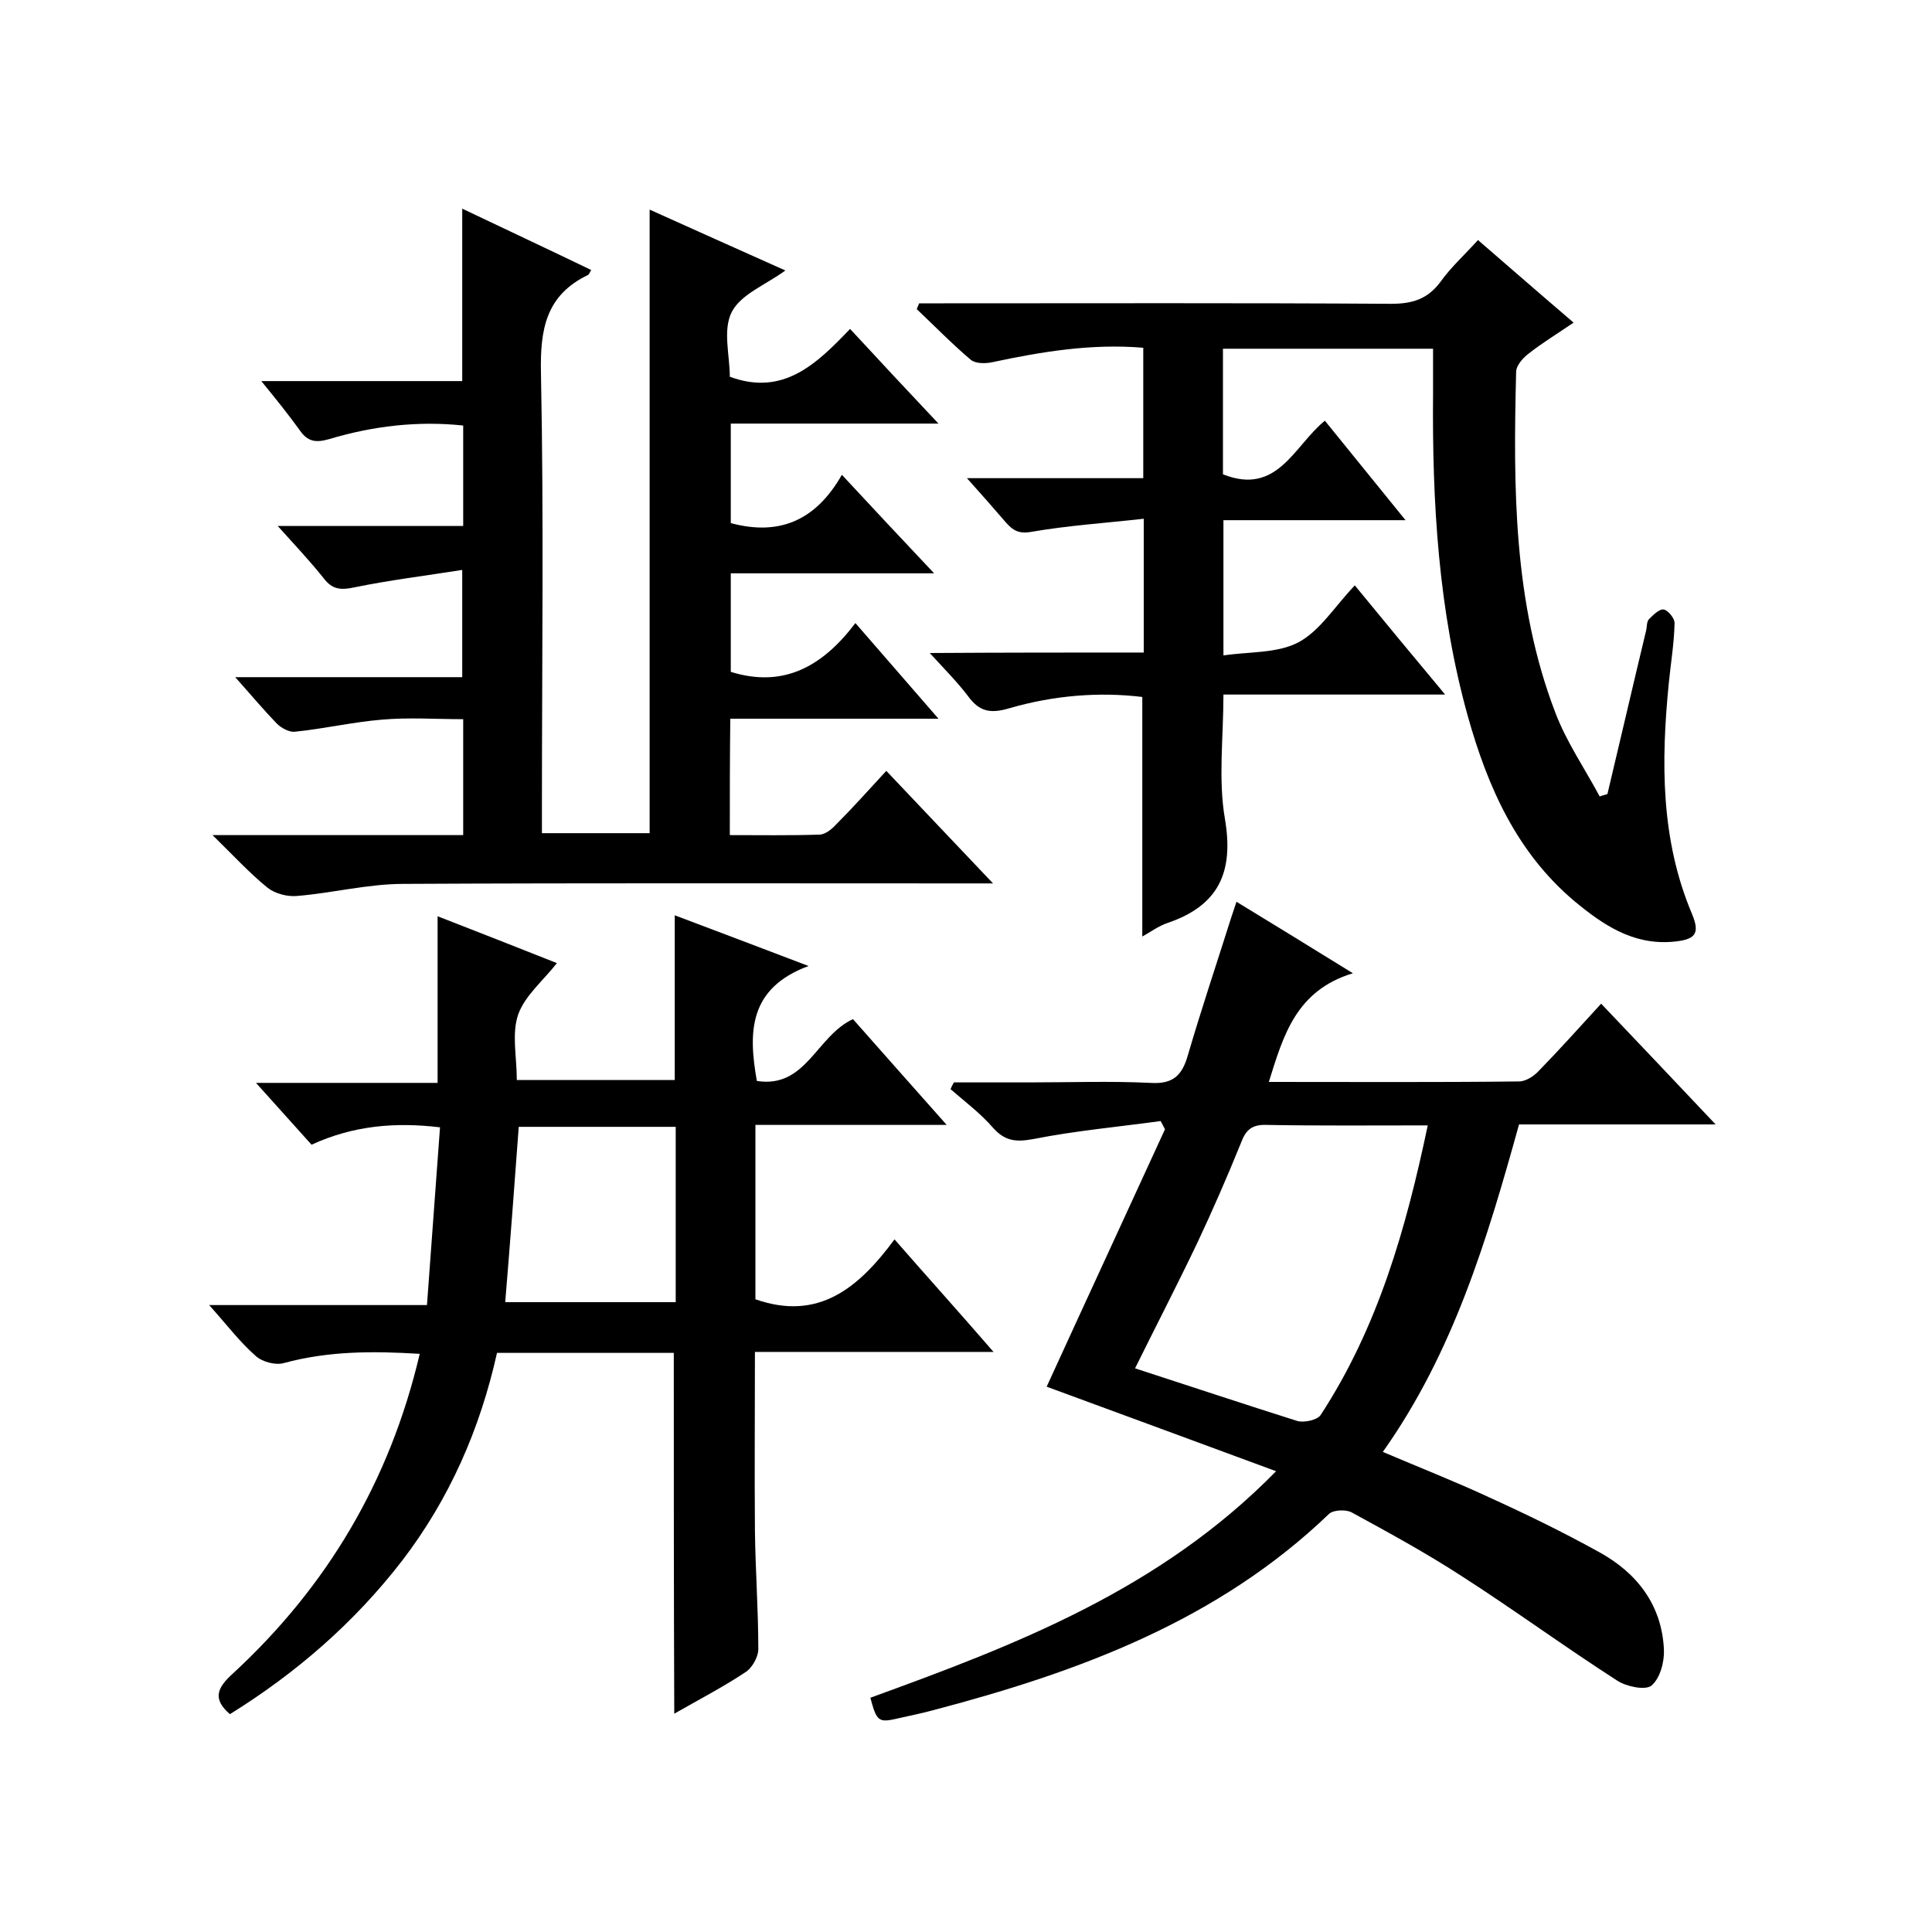
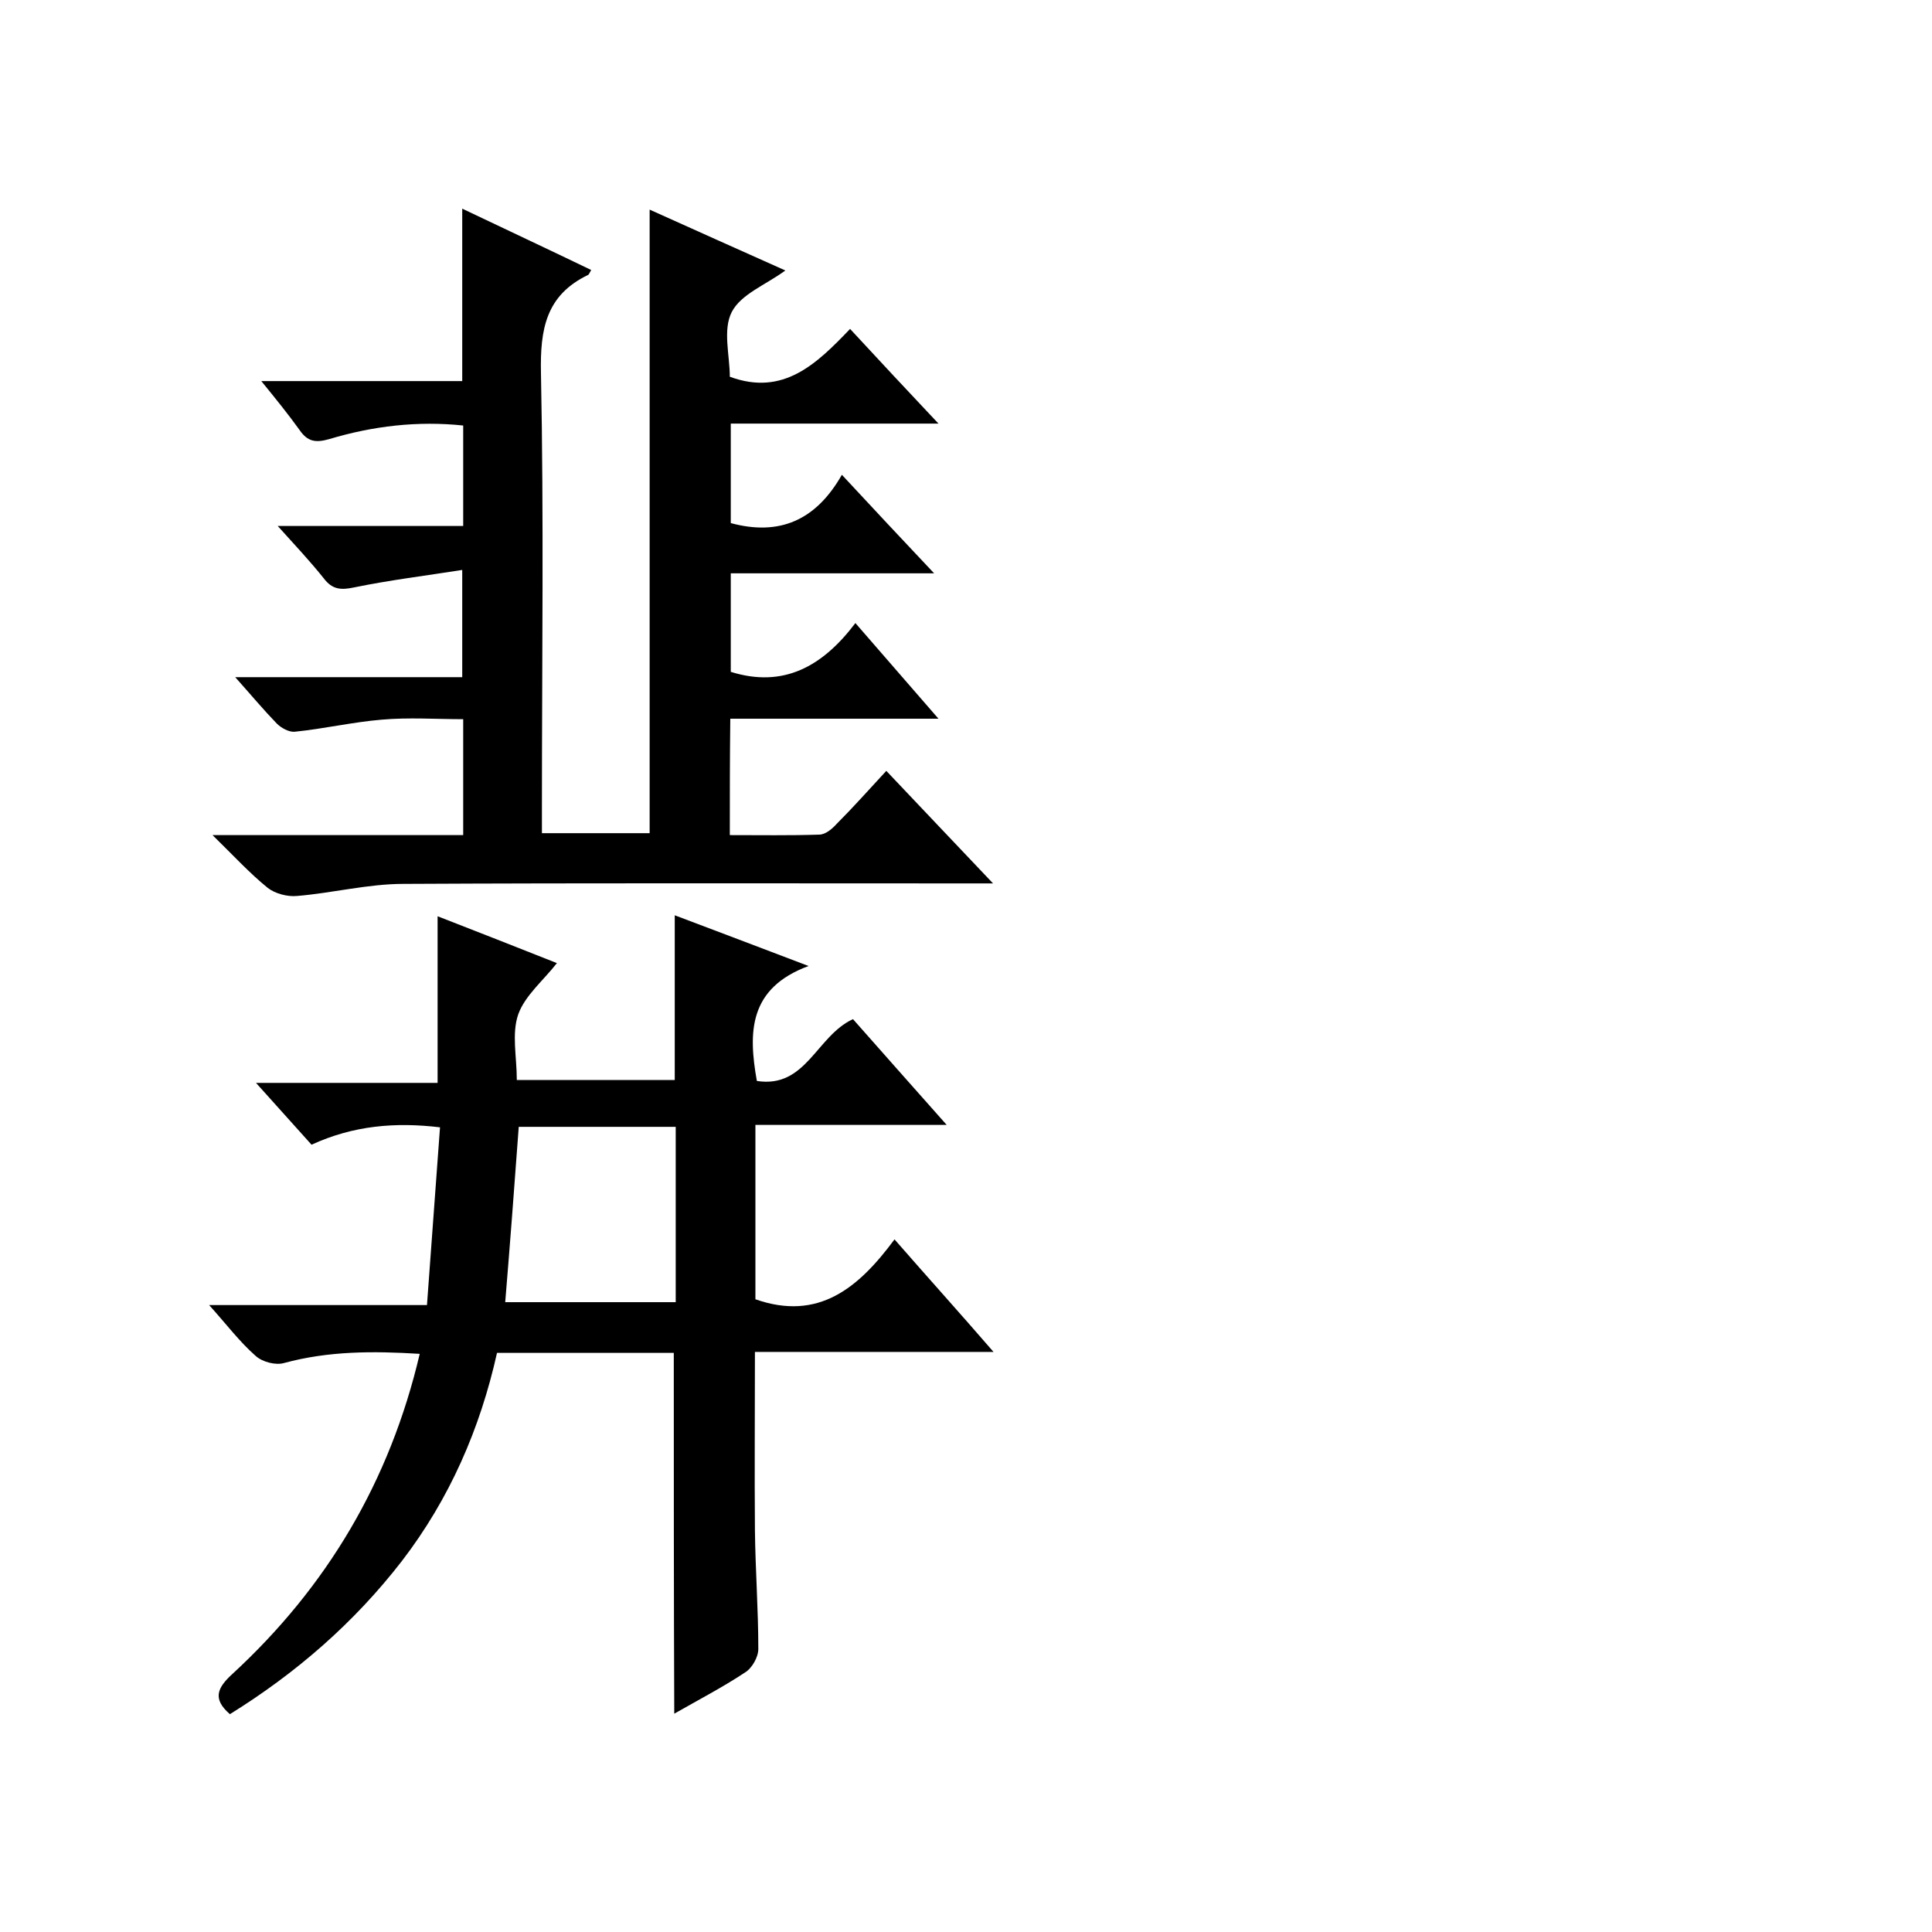
<svg xmlns="http://www.w3.org/2000/svg" enable-background="new 0 0 400 400" viewBox="0 0 400 400">
  <path d="m151.1 172.9c6.3 0 12.4.1 18.5-.1 1.3 0 2.7-1.2 3.6-2.2 3.4-3.4 6.6-7 10.3-11 7.5 7.9 14.3 15.1 22.1 23.3-2.7 0-4.4 0-6.1 0-38.7 0-77.3-.1-116 .1-7.3 0-14.7 1.9-22 2.5-2 .2-4.6-.5-6.1-1.7-3.7-3-6.9-6.5-11.4-10.9h51.9c0-8.1 0-15.7 0-24-5.6 0-11.3-.4-16.9.1-6 .5-12 1.9-18 2.5-1.2.1-2.8-.8-3.7-1.7-2.8-2.9-5.3-5.9-8.6-9.6h47c0-7.3 0-14 0-22.2-7.6 1.2-15 2.1-22.3 3.6-2.8.6-4.6.5-6.4-1.9-2.8-3.5-5.8-6.7-9.5-10.8h38.4c0-7.1 0-13.7 0-20.8-9.4-1-18.7.1-27.7 2.8-2.8.8-4.5.6-6.2-1.9-2.3-3.2-4.8-6.3-7.9-10.1h41.6c0-12.1 0-23.7 0-35.7 8.8 4.2 17.8 8.4 26.7 12.7-.3.5-.4.8-.6 1-8.8 4.2-10 11.3-9.8 20.4.6 29.8.2 59.7.2 89.5v5.7h22.3c0-42.8 0-85.6 0-129.1 9.3 4.2 18.5 8.3 28.1 12.6-4.1 3-9.2 4.9-11.1 8.6s-.4 9-.4 13.4c11.1 4.1 18-2.7 24.9-9.9 6.1 6.6 11.8 12.7 18.3 19.6-14.9 0-28.8 0-43 0v20.6c10 2.7 17.6-.5 23-10 6.5 7 12.4 13.3 19.1 20.4-14.6 0-28.1 0-42.1 0v20.4c10.9 3.4 19-1.1 25.8-10.1 5.8 6.7 11.2 12.9 17.2 19.8-14.9 0-28.8 0-43.1 0-.1 8.2-.1 15.9-.1 24.1z" />
-   <path d="m236.8 135.1c0-9.5 0-18.1 0-27.7-8 .9-15.7 1.4-23.2 2.7-2.7.5-3.9-.3-5.4-2-2.4-2.8-4.8-5.5-8-9.1h36.5c0-9.3 0-17.9 0-27-10.7-.9-21 .8-31.3 3-1.4.3-3.4.3-4.4-.5-3.9-3.3-7.5-7-11.2-10.5.2-.4.3-.8.5-1.2h5.2c30.8 0 61.7-.1 92.5.1 4.3 0 7.5-.9 10.2-4.5 2.2-3.1 5.1-5.7 7.8-8.7 6.6 5.7 12.9 11.2 19.8 17.1-3.4 2.3-6.5 4.2-9.3 6.4-1.2.9-2.6 2.5-2.6 3.8-.6 23.9-.6 47.8 8.1 70.5 2.3 6.1 6.1 11.6 9.2 17.4.5-.2 1-.3 1.6-.5 2.7-11.3 5.3-22.6 8-33.8.2-.8.1-1.9.6-2.4.9-.9 2.2-2.2 3.1-2s2.3 1.9 2.2 2.9c-.1 4.2-.8 8.3-1.2 12.4-1.6 16.2-1.7 32.3 4.8 47.7 1.8 4.3.6 5.4-4.2 5.8-8.2.6-14.3-3.6-20.1-8.4-12-10.1-18-23.7-22.1-38.3-6.1-21.9-7.4-44.3-7.2-66.9 0-3 0-5.9 0-9.2-14.6 0-28.9 0-43.5 0v26c11.3 4.5 14.7-5.9 21.1-11.1 5.5 6.8 10.8 13.3 16.7 20.6-12.9 0-25.1 0-37.7 0v28c5.3-.8 11.1-.4 15.5-2.7 4.5-2.4 7.5-7.4 11.7-11.8 6.3 7.7 12.2 14.8 18.7 22.6-15.8 0-30.7 0-45.9 0 0 8.9-1.1 17.5.3 25.7 1.9 11.1-1.3 18-11.9 21.6-1.8.6-3.4 1.8-5.2 2.8 0-16.6 0-32.9 0-49.6-9-1.1-18.4-.3-27.4 2.3-4 1.2-6.3.8-8.7-2.5-2.2-2.9-4.8-5.5-7.9-8.9 15.2-.1 29.5-.1 44.3-.1z" />
  <path d="m139.5 280.1c-12.2 0-24.2 0-36.6 0-3.5 15.7-9.8 30.2-19.7 43.1-9.9 12.8-21.9 23.2-35.6 31.7-3.7-3.2-2.6-5.5.6-8.4 19.5-18 32.5-39.8 38.7-66.2-9.7-.6-18.9-.6-28.1 1.9-1.7.5-4.5-.2-5.9-1.5-3.3-2.9-6-6.5-9.6-10.5h45.1c.9-12.3 1.8-24.4 2.7-36.8-9.2-1.1-17.9-.4-26.6 3.6-3.6-4-7.2-8-11.5-12.8h37.6c0-11.6 0-22.7 0-34.5 8.2 3.2 16.4 6.4 24.7 9.7-2.8 3.6-6.6 6.7-8 10.6-1.4 4-.3 8.8-.3 13.6h32.7c0-11.3 0-22.5 0-34.1 8.7 3.3 17.5 6.6 27.7 10.5-12.4 4.6-12.5 13.7-10.7 23.8 10.2 1.6 12.3-9.3 19.9-12.8 6 6.8 12.3 13.9 19.4 21.9-13.9 0-26.6 0-39.6 0v36.1c13.1 4.6 21.4-2.4 28.8-12.4 6.9 7.9 13.4 15.1 20.5 23.3-17 0-33.1 0-49.4 0 0 12.7-.1 24.8 0 37 .1 8.2.7 16.3.7 24.5 0 1.7-1.3 4-2.8 4.9-4.7 3.1-9.7 5.7-14.6 8.5-.1-25.1-.1-49.6-.1-74.7zm.4-46.8c-11.3 0-22 0-32.5 0-.9 12.3-1.8 24.2-2.8 36.3h35.3c0-12.2 0-24.1 0-36.3z" />
-   <path d="m286.3 300.6c7.5 3.2 14.9 6.1 22 9.4 7.7 3.5 15.3 7.2 22.7 11.3 7.9 4.3 13.1 11 13.5 20.3.1 2.5-.8 5.9-2.6 7.4-1.3 1-5.1.2-7-1-10.9-7-21.4-14.7-32.3-21.7-7.4-4.8-15.1-9-22.8-13.2-1.2-.6-3.7-.5-4.6.3-23 22.1-51.7 32.7-81.7 40.6-2.5.7-5.1 1.2-7.7 1.8-3.9.9-4.3.6-5.6-4.3 30-10.9 59.9-22.3 84-46.9-16.5-6.1-32-11.8-47.5-17.5 8-17.5 16.3-35.4 24.5-53.3-.3-.6-.6-1.1-.9-1.7-8.7 1.2-17.6 2-26.2 3.7-3.7.7-6 .5-8.5-2.3-2.6-3-5.8-5.4-8.8-8 .2-.5.4-.9.7-1.4h15.7c8.3 0 16.7-.3 25 .1 4.6.3 6.5-1.5 7.7-5.6 2.8-9.6 6-19.1 9-28.6.3-.9.6-1.8 1.1-3.3 7.9 4.8 15.5 9.5 24.1 14.8-11.8 3.6-14.4 12.9-17.4 22.5 17.5 0 34.7.1 51.8-.1 1.4 0 3.1-1.1 4.1-2.2 4.3-4.4 8.4-9 12.9-13.9 7.8 8.2 15.4 16.2 23.7 25-14.1 0-27.2 0-40.7 0-6.6 23.8-13.6 47.2-28.2 67.8zm9.3-67.6c-11.5 0-22.4.1-33.4-.1-3.1-.1-4.3 1.1-5.3 3.8-2.8 6.9-5.8 13.8-9 20.6-4.2 8.8-8.7 17.5-12.9 26 11.4 3.7 22.5 7.4 33.6 10.9 1.4.4 4.1-.2 4.8-1.2 11.9-18.2 17.7-38.6 22.2-60z" />
</svg>